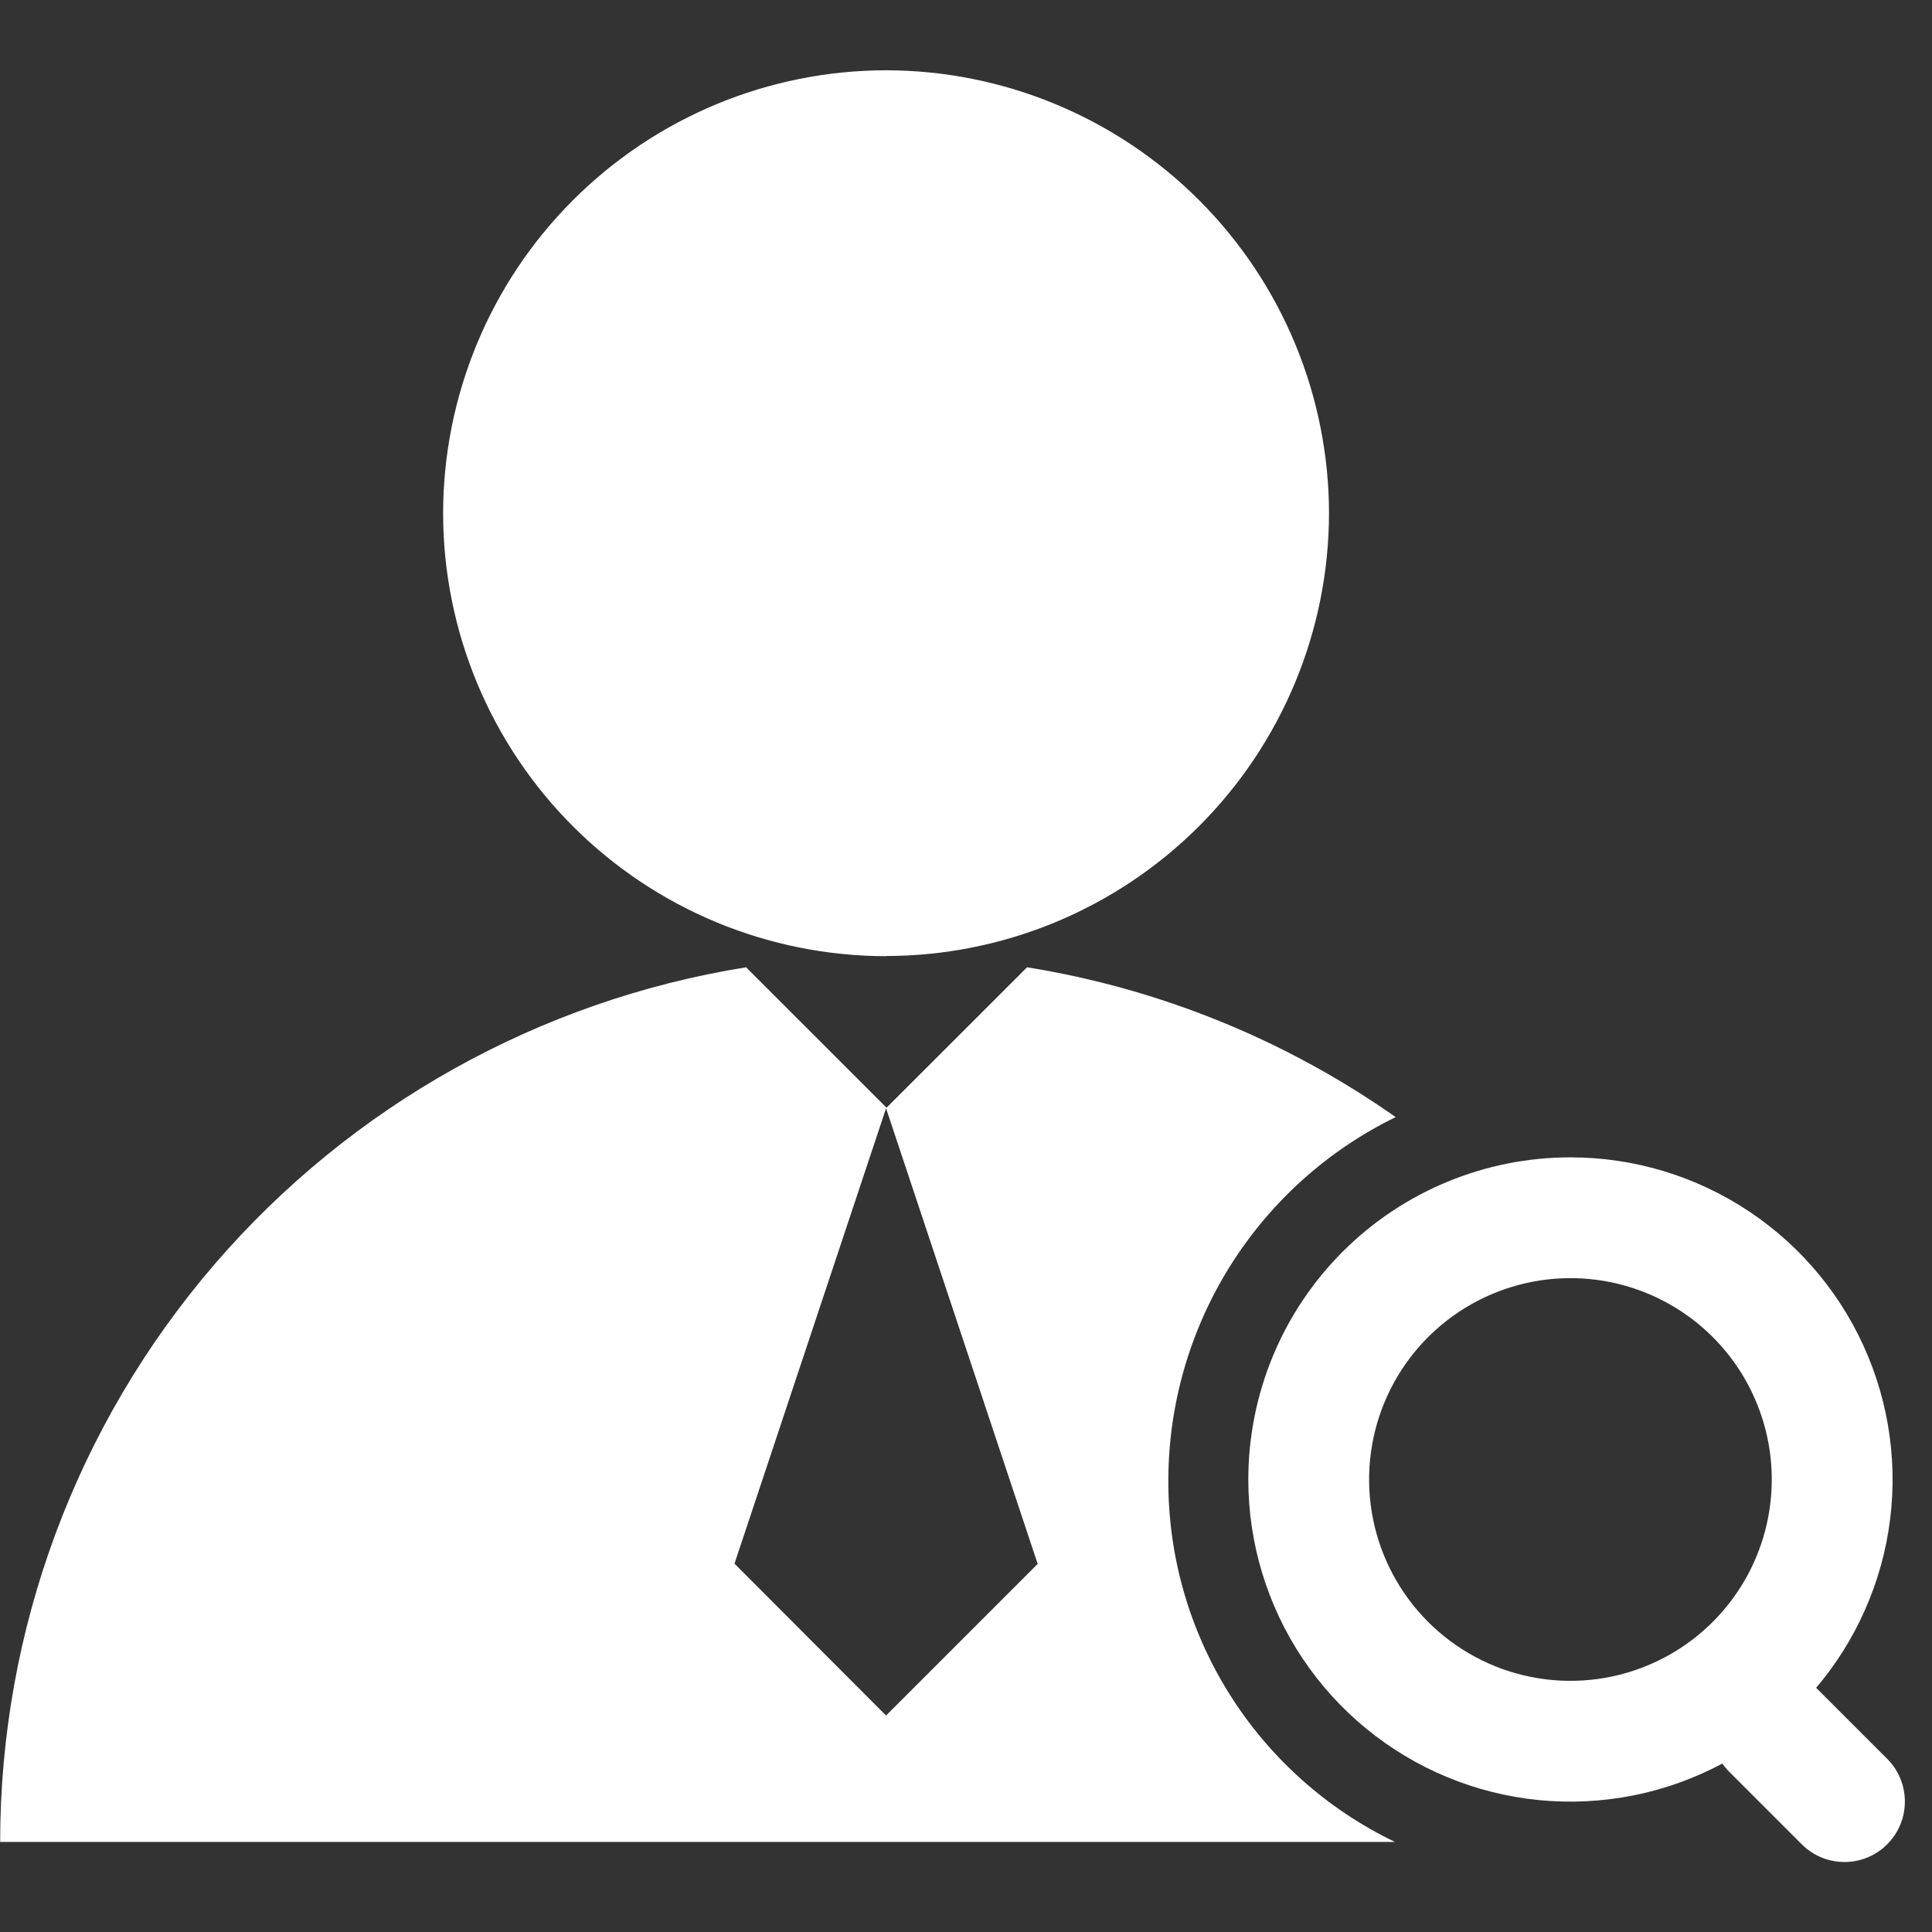
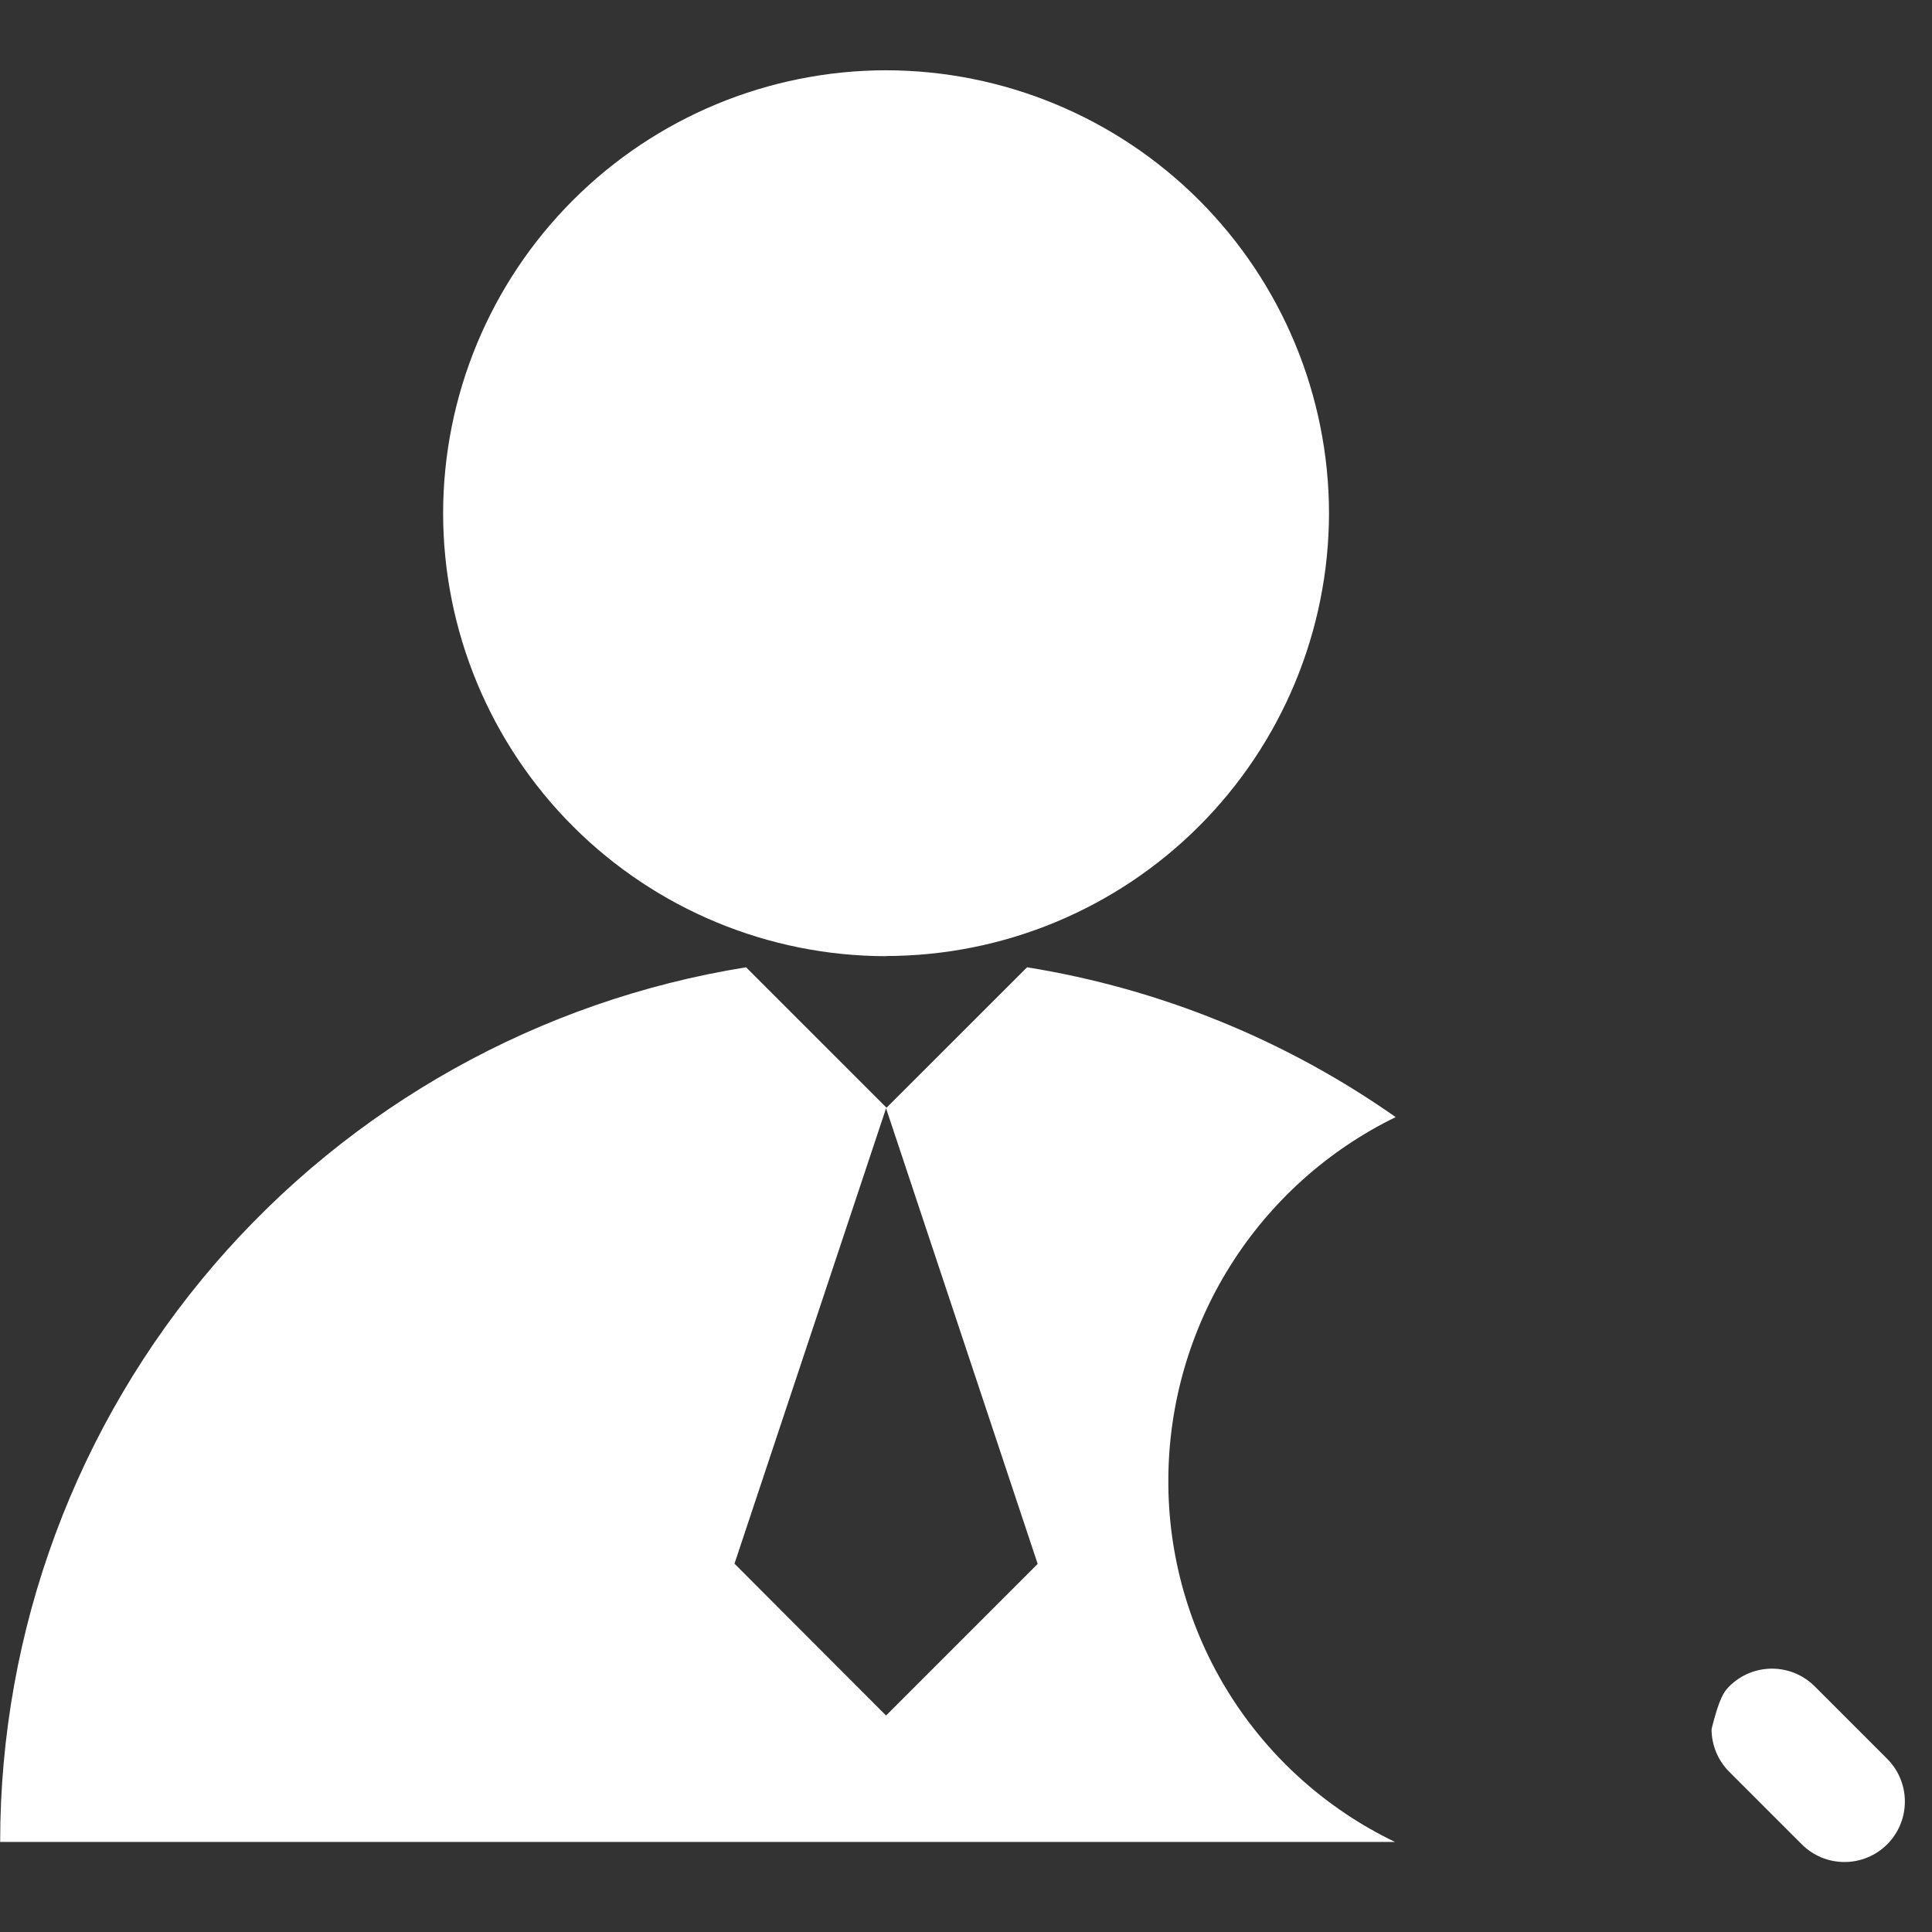
<svg xmlns="http://www.w3.org/2000/svg" width="48" height="48" viewBox="0 0 48 48" fill="none">
  <rect x="0" y="0" width="48" height="48" fill="#333333" stroke="none" />
  <path d="M34.645 45.762H0.004C0.004 40.495 1.894 35.403 5.33 31.411C8.724 27.47 13.401 24.856 18.536 24.032L22.026 27.521L25.517 24.032C28.812 24.562 31.944 25.835 34.675 27.754C32.987 28.578 31.563 29.858 30.565 31.449C29.567 33.04 29.034 34.879 29.027 36.758C29.017 38.638 29.541 40.482 30.537 42.075C31.534 43.669 32.963 44.948 34.657 45.762H34.645ZM22.014 27.535L18.248 38.849L22.014 42.622L25.781 38.855L22.014 27.535ZM22.014 23.756C19.096 23.753 16.298 22.593 14.235 20.53C12.172 18.466 11.011 15.669 11.009 12.751C11.012 9.833 12.172 7.036 14.236 4.973C16.299 2.91 19.096 1.749 22.014 1.746C24.931 1.75 27.728 2.91 29.791 4.973C31.854 7.036 33.015 9.833 33.019 12.751C33.014 15.668 31.853 18.464 29.79 20.526C27.727 22.589 24.931 23.749 22.014 23.752V23.756Z" fill="white" />
-   <path d="M39.017 31.755C38.028 31.755 37.061 32.049 36.238 32.598C35.416 33.148 34.774 33.929 34.396 34.843C34.017 35.757 33.918 36.763 34.111 37.733C34.304 38.704 34.781 39.595 35.48 40.295C36.18 40.994 37.071 41.471 38.041 41.664C39.012 41.857 40.017 41.758 40.931 41.379C41.846 41 42.627 40.359 43.176 39.536C43.726 38.714 44.019 37.747 44.019 36.758C44.019 35.431 43.492 34.158 42.554 33.22C41.616 32.282 40.344 31.755 39.017 31.755ZM39.017 28.754C40.6 28.754 42.148 29.223 43.464 30.103C44.78 30.982 45.806 32.232 46.411 33.695C47.017 35.157 47.176 36.766 46.867 38.319C46.558 39.871 45.796 41.297 44.677 42.417C43.557 43.536 42.131 44.298 40.579 44.607C39.026 44.916 37.417 44.758 35.954 44.152C34.492 43.546 33.242 42.52 32.362 41.204C31.483 39.888 31.014 38.34 31.014 36.758C31.014 35.706 31.221 34.666 31.623 33.695C32.025 32.724 32.615 31.841 33.358 31.098C34.101 30.355 34.983 29.765 35.954 29.363C36.925 28.961 37.966 28.754 39.017 28.754Z" fill="white" />
-   <path d="M45.824 46.261C45.627 46.261 45.432 46.222 45.25 46.147C45.068 46.071 44.903 45.96 44.764 45.821L42.963 44.02C42.823 43.88 42.713 43.715 42.637 43.533C42.562 43.351 42.523 43.156 42.523 42.958C42.523 42.761 42.562 42.566 42.637 42.384C42.713 42.202 42.823 42.036 42.963 41.897C43.102 41.758 43.268 41.647 43.45 41.571C43.632 41.496 43.827 41.457 44.024 41.457C44.221 41.457 44.417 41.496 44.599 41.571C44.781 41.647 44.946 41.758 45.086 41.897L46.887 43.698C47.026 43.837 47.137 44.002 47.212 44.185C47.288 44.367 47.326 44.562 47.326 44.759C47.326 44.956 47.288 45.151 47.212 45.334C47.137 45.516 47.026 45.681 46.887 45.821C46.747 45.961 46.582 46.072 46.399 46.147C46.217 46.223 46.022 46.261 45.824 46.261Z" fill="white" />
+   <path d="M45.824 46.261C45.627 46.261 45.432 46.222 45.25 46.147C45.068 46.071 44.903 45.96 44.764 45.821L42.963 44.02C42.823 43.88 42.713 43.715 42.637 43.533C42.562 43.351 42.523 43.156 42.523 42.958C42.713 42.202 42.823 42.036 42.963 41.897C43.102 41.758 43.268 41.647 43.45 41.571C43.632 41.496 43.827 41.457 44.024 41.457C44.221 41.457 44.417 41.496 44.599 41.571C44.781 41.647 44.946 41.758 45.086 41.897L46.887 43.698C47.026 43.837 47.137 44.002 47.212 44.185C47.288 44.367 47.326 44.562 47.326 44.759C47.326 44.956 47.288 45.151 47.212 45.334C47.137 45.516 47.026 45.681 46.887 45.821C46.747 45.961 46.582 46.072 46.399 46.147C46.217 46.223 46.022 46.261 45.824 46.261Z" fill="white" />
</svg>